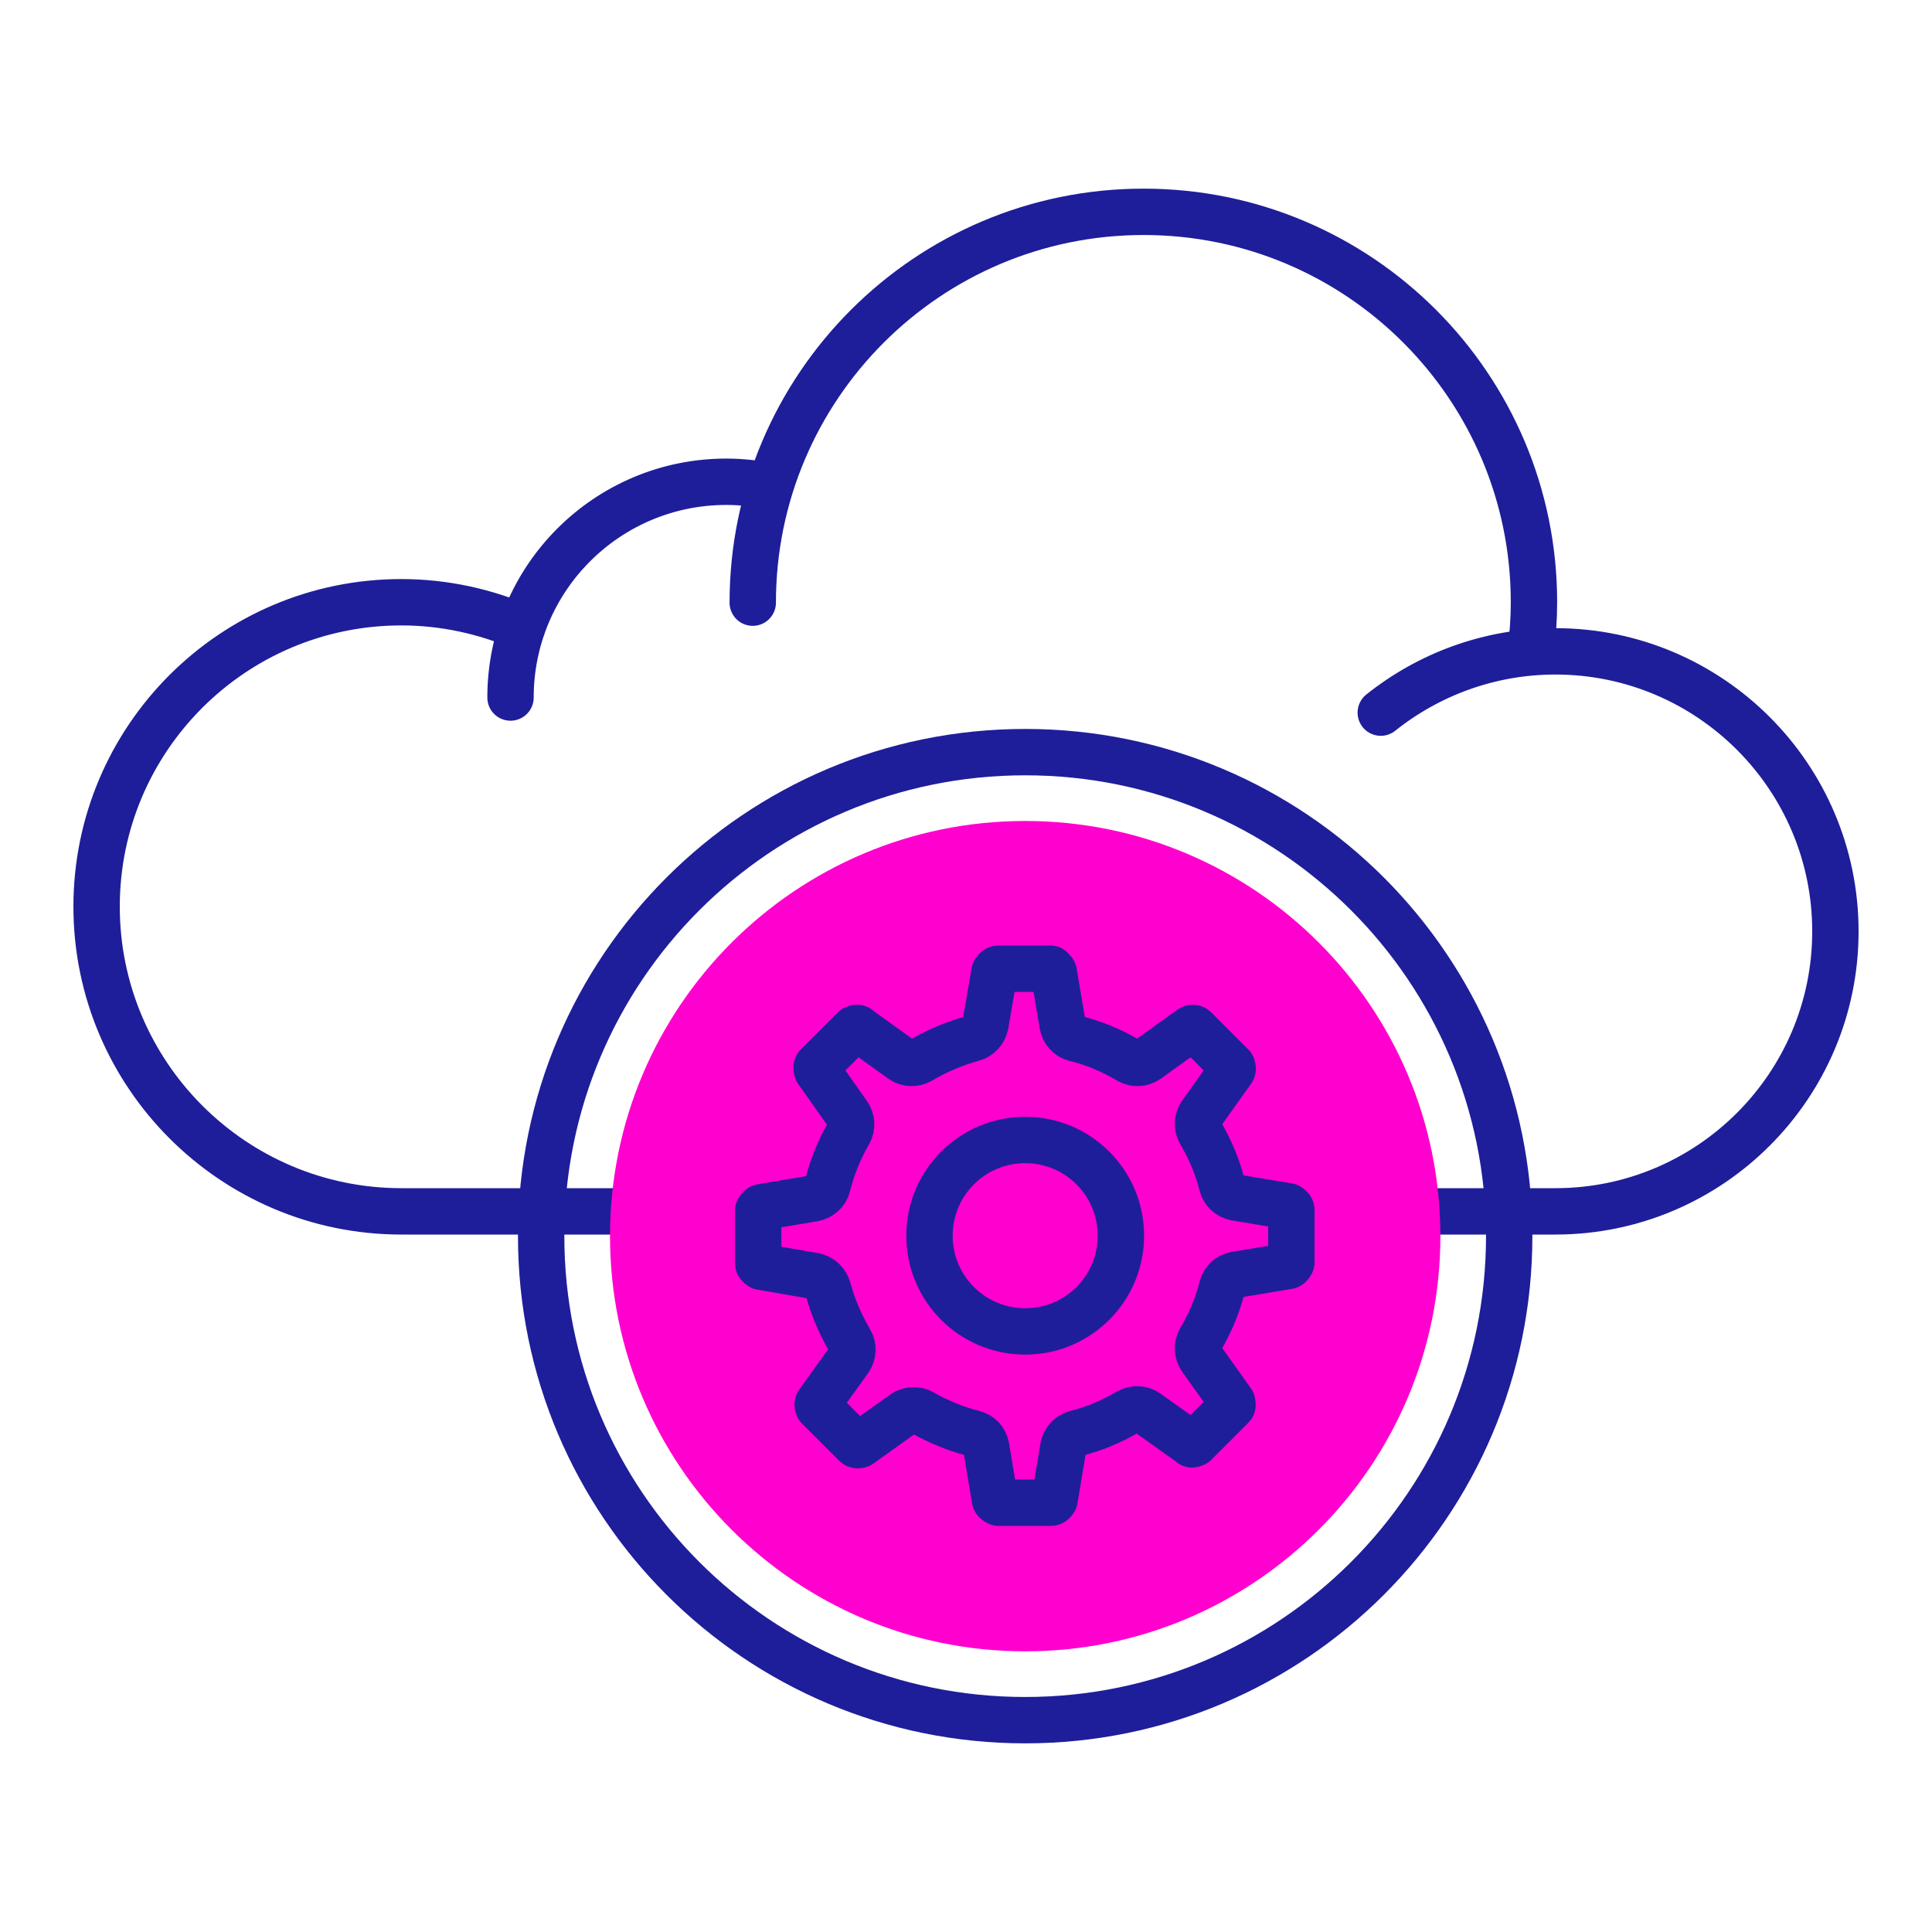
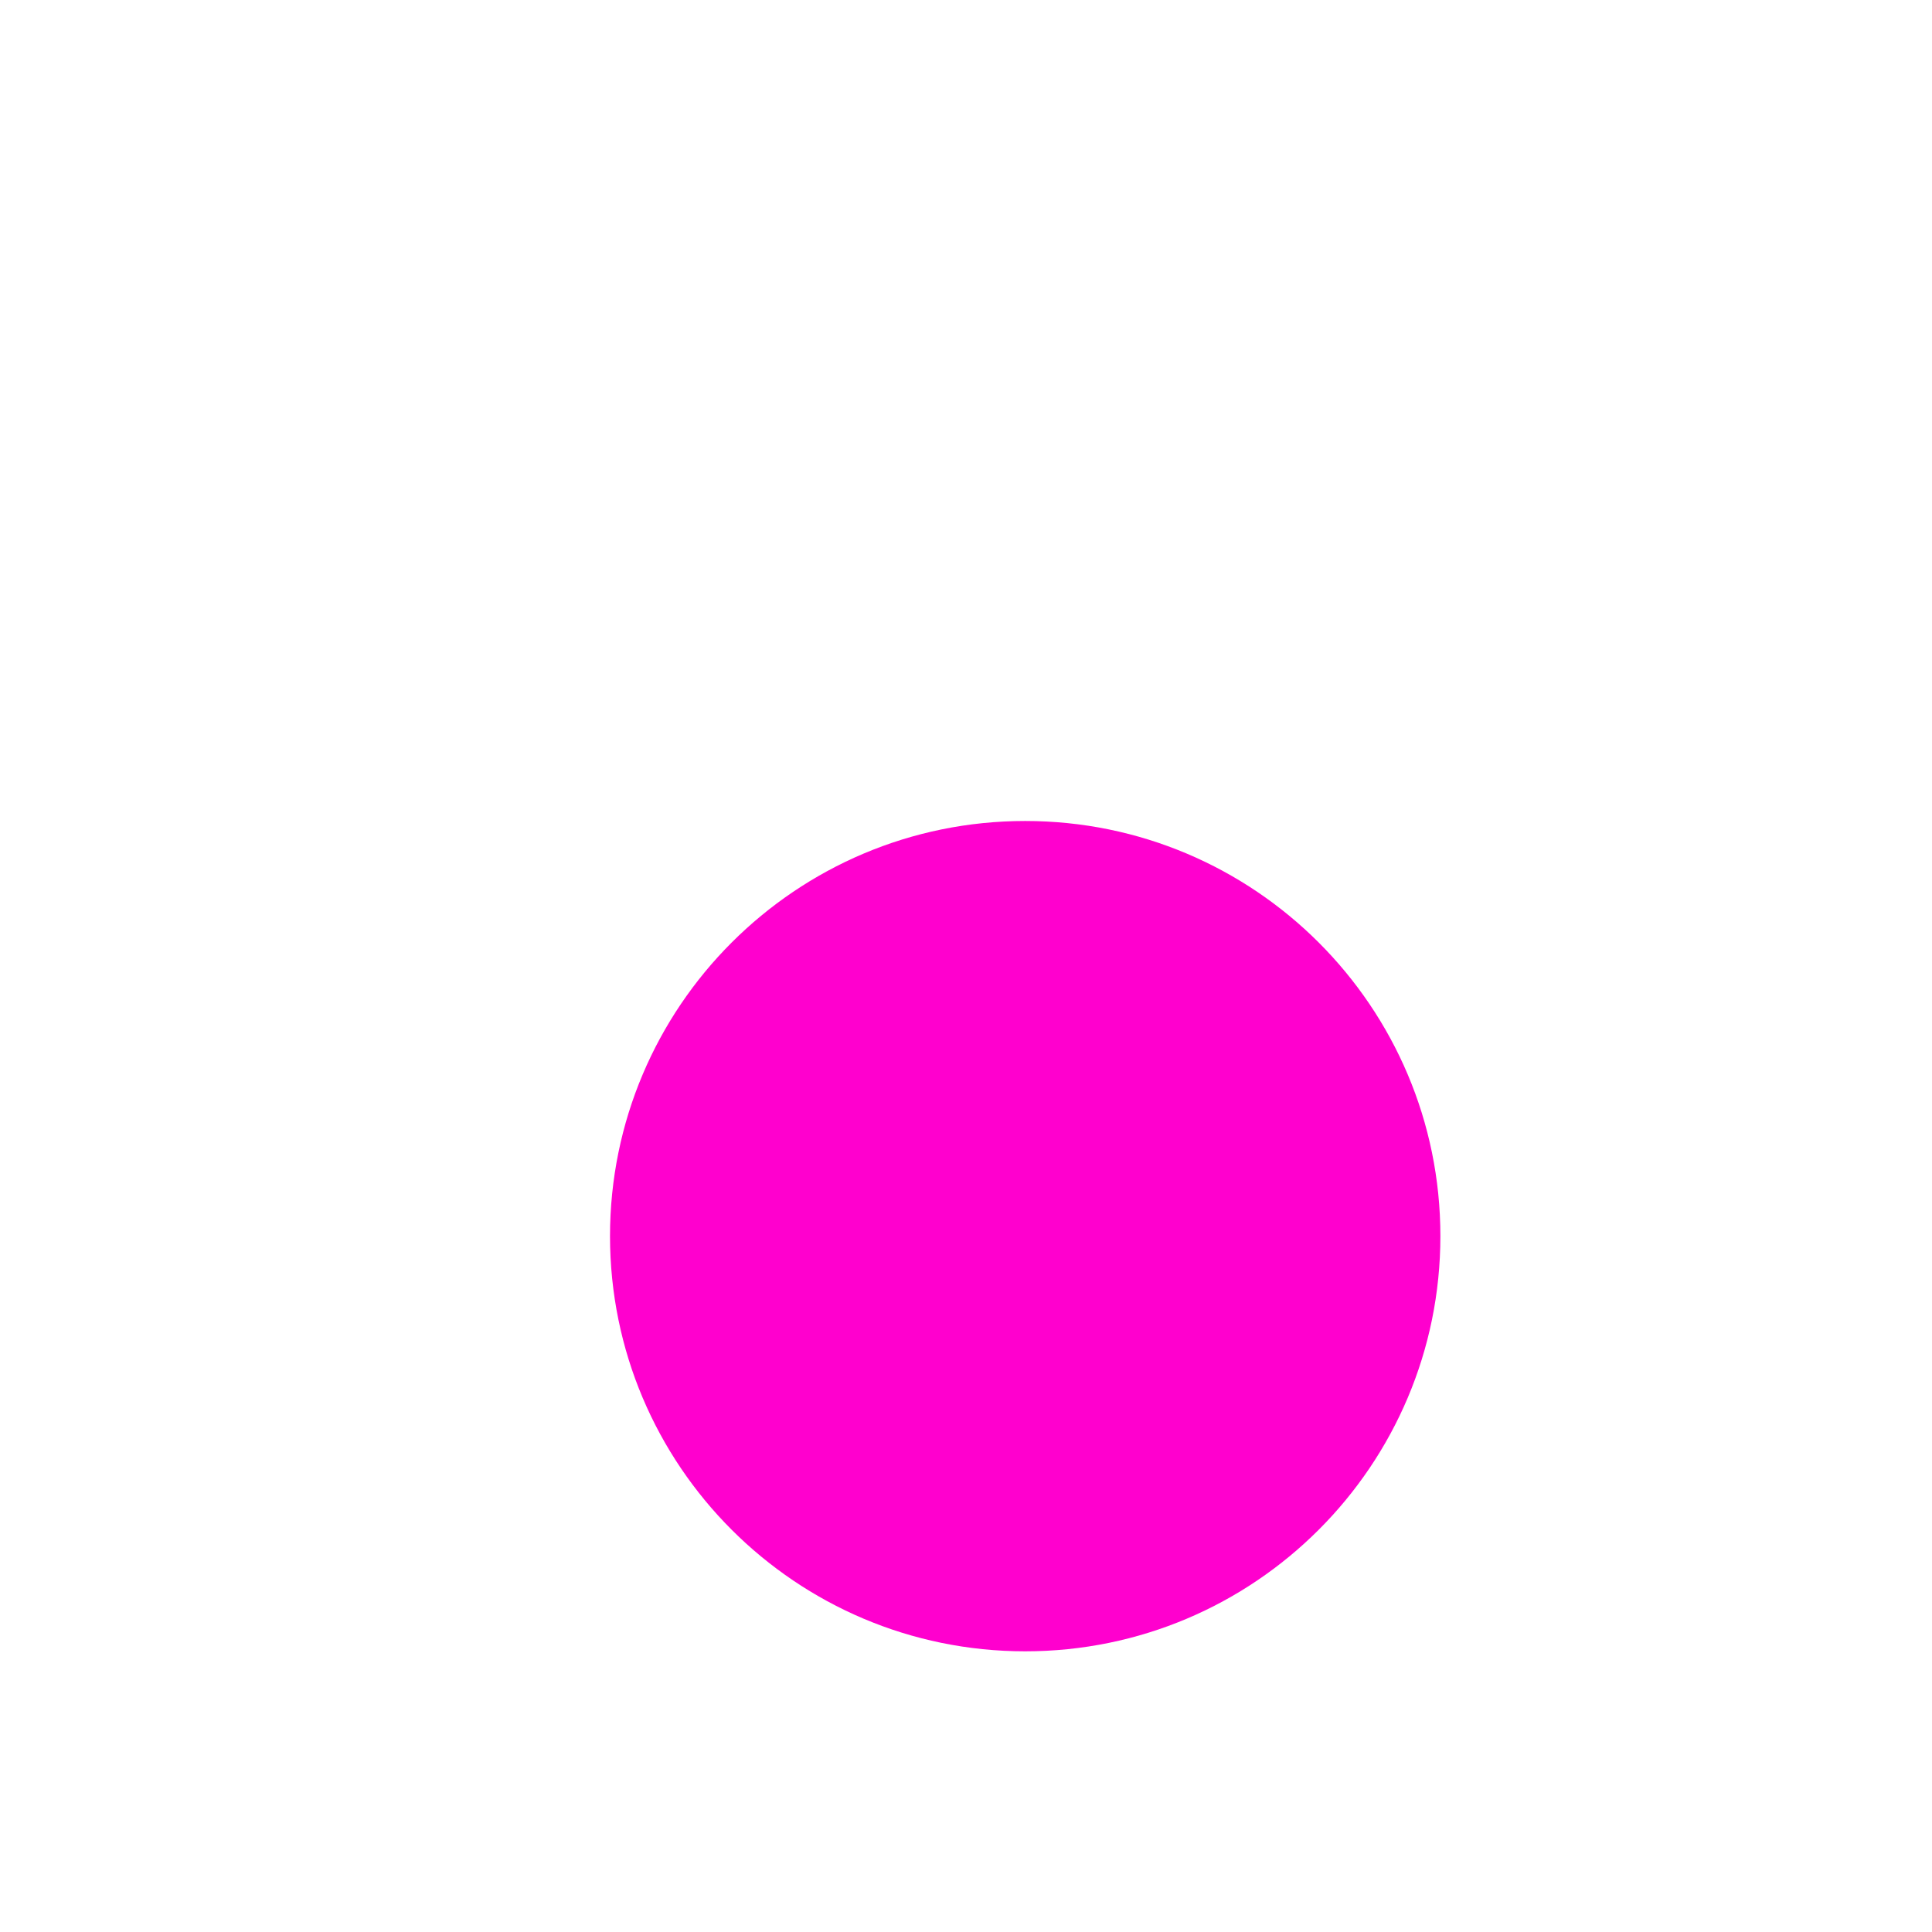
<svg xmlns="http://www.w3.org/2000/svg" width="50" height="50" viewBox="0 0 50 50" fill="none">
-   <path d="M13.516 16.238C12.56 15.825 11.496 15.586 10.387 15.586C6.031 15.586 2.5 19.117 2.5 23.463C2.5 27.808 6.031 31.35 10.387 31.35H40.254C44.252 31.35 47.5 28.102 47.5 24.104C47.5 20.106 44.252 16.857 40.254 16.857C38.548 16.857 36.972 17.455 35.734 18.443M13.212 18.052C13.212 14.967 15.711 12.468 18.797 12.468C19.188 12.468 19.568 12.511 19.937 12.588M19.481 15.597C19.481 10.013 24.011 5.482 29.596 5.482C35.18 5.482 39.699 10.013 39.699 15.586C39.699 16.021 39.667 16.455 39.612 16.879" stroke="#1E1E9A" stroke-width="1.2" stroke-linecap="round" stroke-linejoin="round" />
  <path d="M26.532 42.736C32.466 42.736 37.277 37.925 37.277 31.991C37.277 26.057 32.466 21.247 26.532 21.247C20.598 21.247 15.787 26.057 15.787 31.991C15.787 37.925 20.598 42.736 26.532 42.736Z" fill="#FF00CE" />
-   <path d="M26.532 44.518C33.45 44.518 39.058 38.91 39.058 31.991C39.058 25.073 33.45 19.465 26.532 19.465C19.614 19.465 14.005 25.073 14.005 31.991C14.005 38.91 19.614 44.518 26.532 44.518Z" stroke="#1E1E9A" stroke-width="1.2" stroke-linecap="round" stroke-linejoin="round" />
-   <path d="M27.184 25.081C27.184 25.081 27.26 25.114 27.271 25.158L27.499 26.516C27.531 26.689 27.651 26.831 27.825 26.874C28.314 26.994 28.781 27.189 29.215 27.45C29.367 27.537 29.552 27.526 29.693 27.428L30.812 26.624C30.812 26.624 30.845 26.602 30.856 26.602C30.867 26.602 30.899 26.602 30.921 26.624L31.888 27.591C31.888 27.591 31.921 27.667 31.888 27.7L31.084 28.83C30.986 28.971 30.975 29.156 31.062 29.308C31.312 29.732 31.508 30.188 31.627 30.666C31.671 30.84 31.812 30.959 31.975 30.992L33.344 31.22C33.344 31.22 33.42 31.263 33.42 31.307V32.676C33.42 32.676 33.387 32.752 33.344 32.763L31.975 32.991C31.801 33.023 31.671 33.143 31.627 33.317C31.508 33.795 31.312 34.251 31.062 34.675C30.975 34.827 30.986 35.011 31.084 35.153L31.888 36.283C31.888 36.283 31.91 36.37 31.888 36.391L30.921 37.358C30.921 37.358 30.878 37.38 30.856 37.38C30.834 37.38 30.823 37.38 30.812 37.358L29.683 36.554C29.541 36.456 29.357 36.446 29.204 36.532C28.781 36.782 28.325 36.978 27.846 37.097C27.673 37.141 27.553 37.282 27.52 37.445L27.292 38.814C27.292 38.814 27.249 38.89 27.206 38.89H25.837C25.837 38.89 25.761 38.858 25.75 38.814L25.521 37.445C25.489 37.271 25.369 37.141 25.196 37.097C24.728 36.978 24.283 36.793 23.859 36.554C23.794 36.511 23.718 36.5 23.642 36.5C23.555 36.5 23.468 36.522 23.392 36.576L22.251 37.391C22.251 37.391 22.219 37.402 22.208 37.402C22.197 37.402 22.164 37.402 22.143 37.38L21.176 36.413C21.176 36.413 21.143 36.337 21.176 36.304L21.98 35.185C22.078 35.044 22.088 34.849 22.002 34.707C21.752 34.284 21.556 33.827 21.426 33.349C21.382 33.186 21.241 33.056 21.078 33.023L19.698 32.784C19.698 32.784 19.622 32.741 19.622 32.697V31.328C19.622 31.328 19.655 31.253 19.698 31.242L21.056 31.014C21.23 30.981 21.371 30.861 21.415 30.688C21.534 30.209 21.719 29.753 21.969 29.319C22.056 29.166 22.045 28.982 21.947 28.841L21.143 27.7C21.143 27.7 21.122 27.624 21.143 27.591L22.11 26.624C22.11 26.624 22.154 26.602 22.175 26.602C22.197 26.602 22.208 26.602 22.219 26.624L23.338 27.428C23.479 27.526 23.664 27.537 23.816 27.45C24.239 27.2 24.696 27.005 25.174 26.874C25.337 26.831 25.467 26.689 25.5 26.526L25.739 25.147C25.739 25.147 25.782 25.071 25.826 25.071H27.195L27.184 25.081Z" stroke="#1E1E9A" stroke-width="1.2" stroke-linecap="round" stroke-linejoin="round" />
-   <path d="M26.532 29.503C25.163 29.503 24.055 30.611 24.055 31.98C24.055 33.349 25.163 34.457 26.532 34.457C27.901 34.457 29.009 33.349 29.009 31.98C29.009 30.611 27.901 29.503 26.532 29.503Z" stroke="#1E1E9A" stroke-width="1.2" stroke-linecap="round" stroke-linejoin="round" />
</svg>